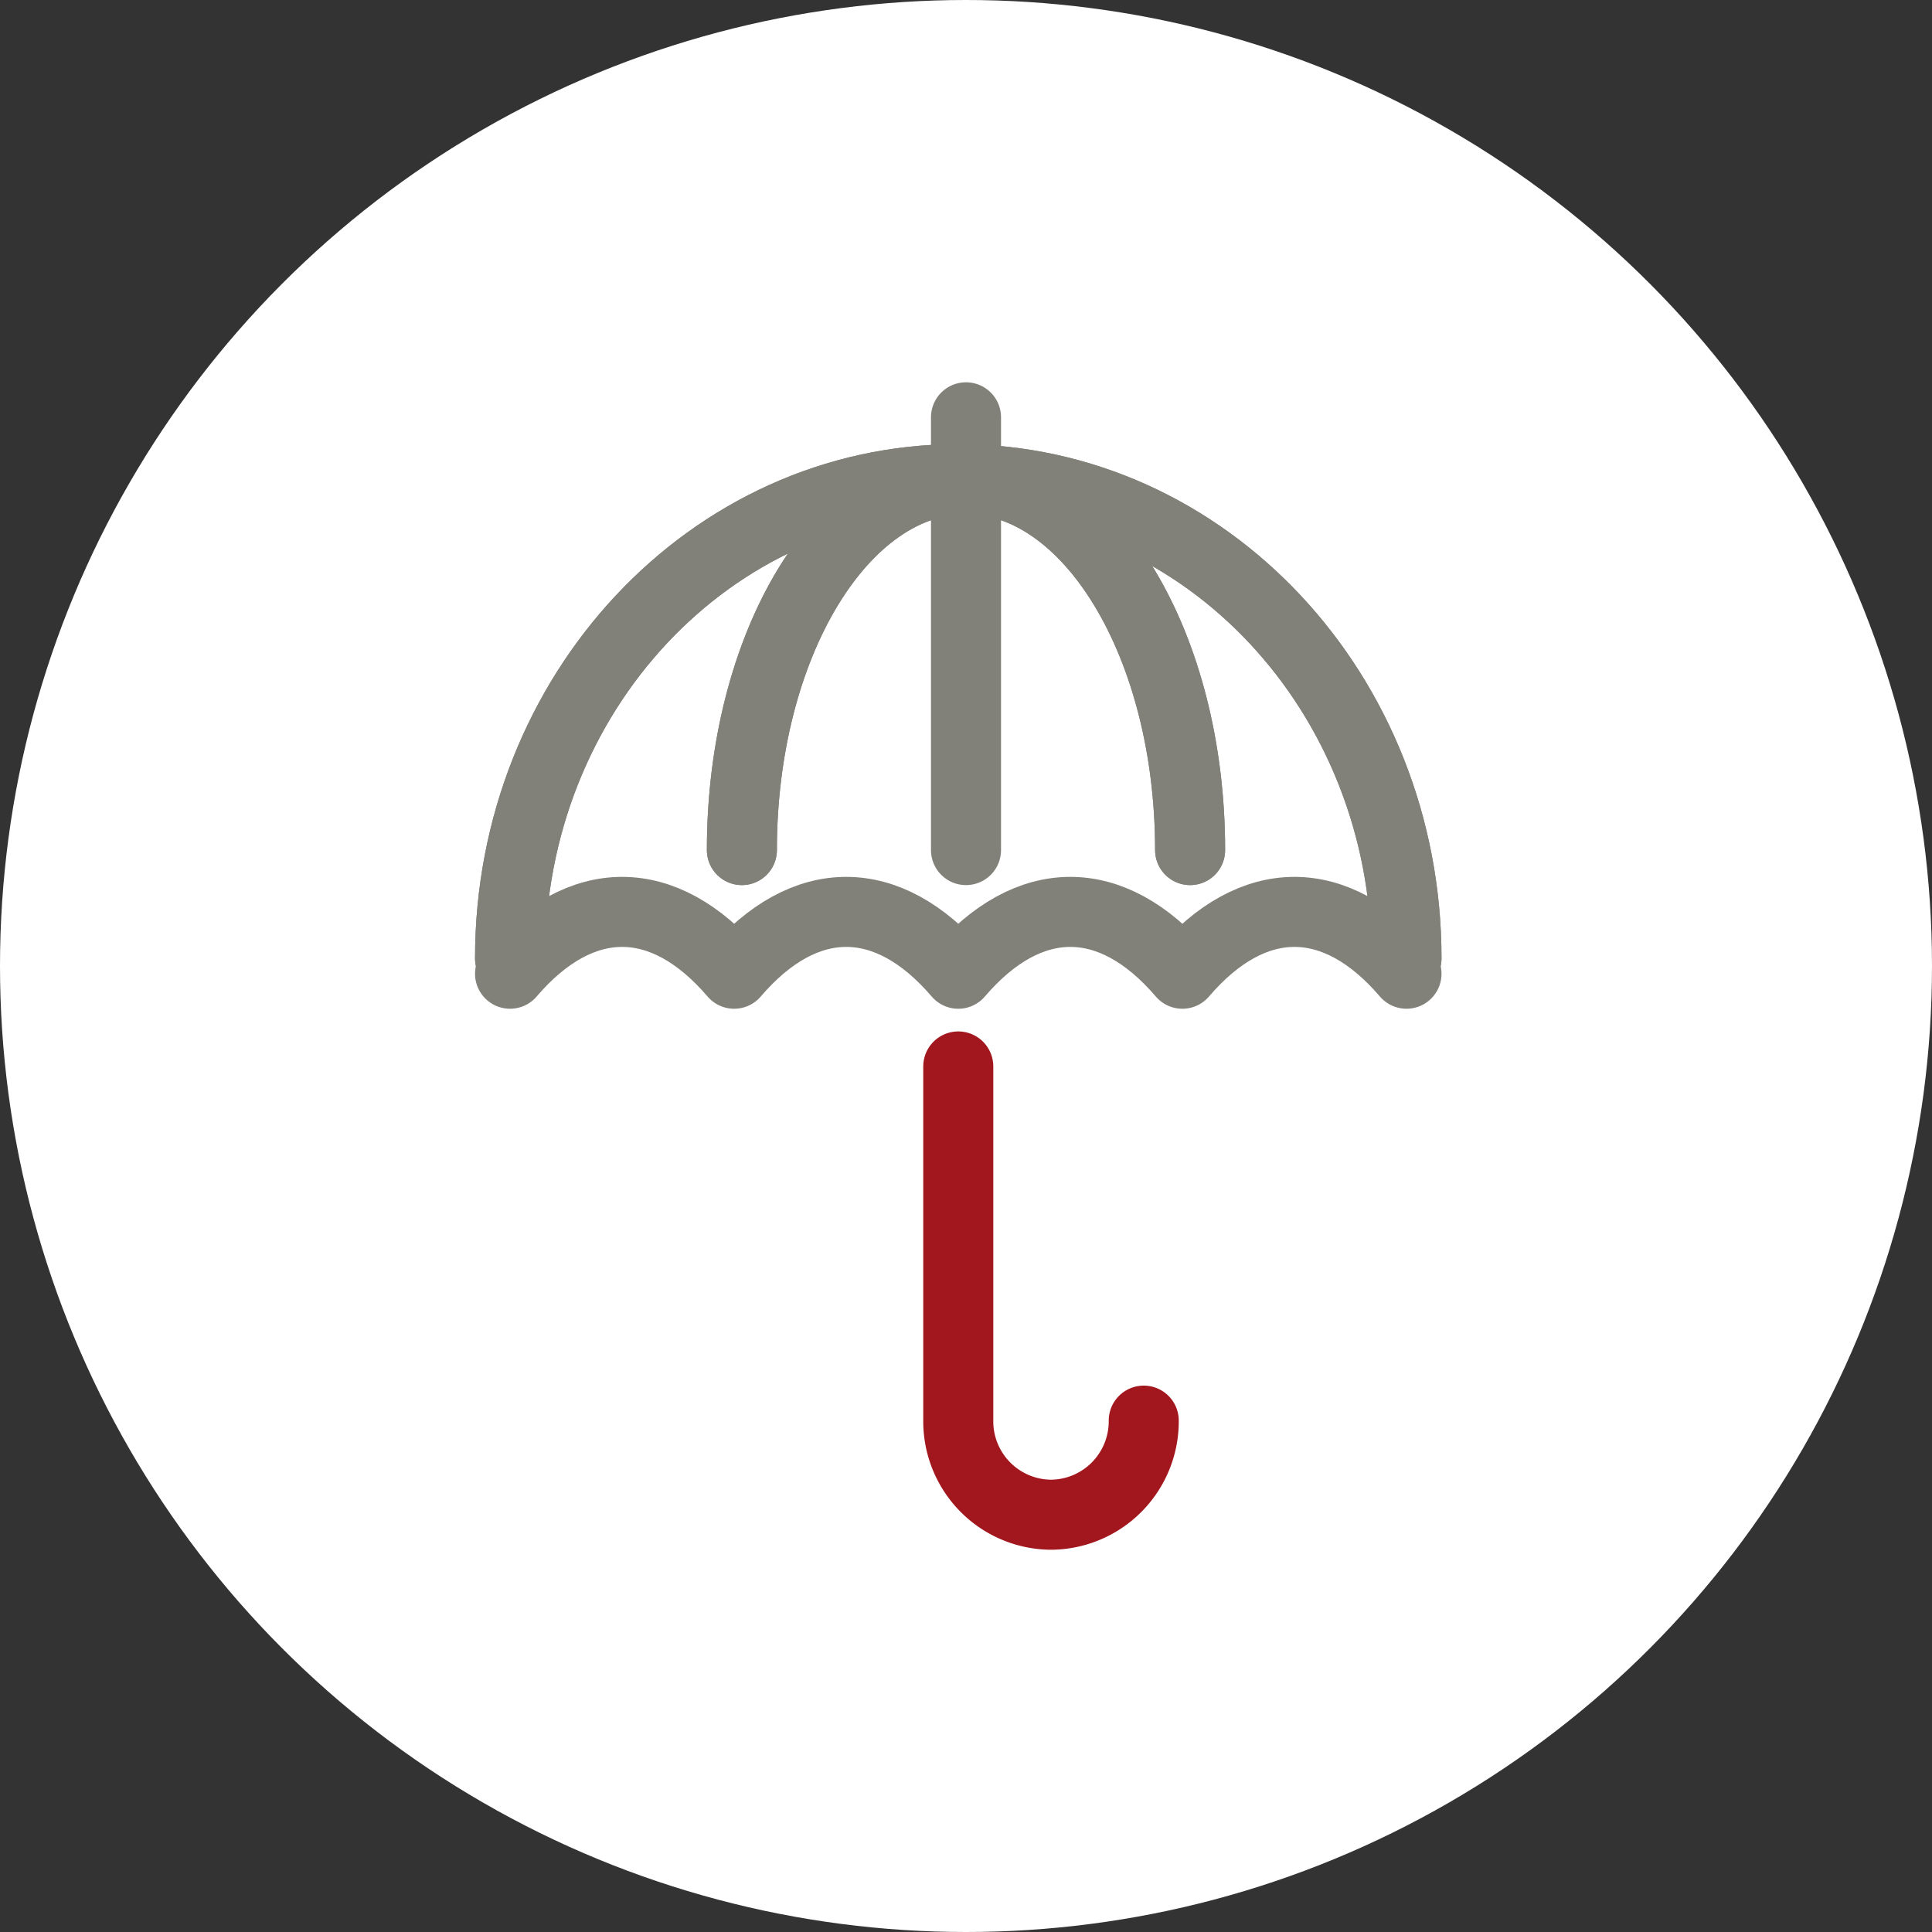
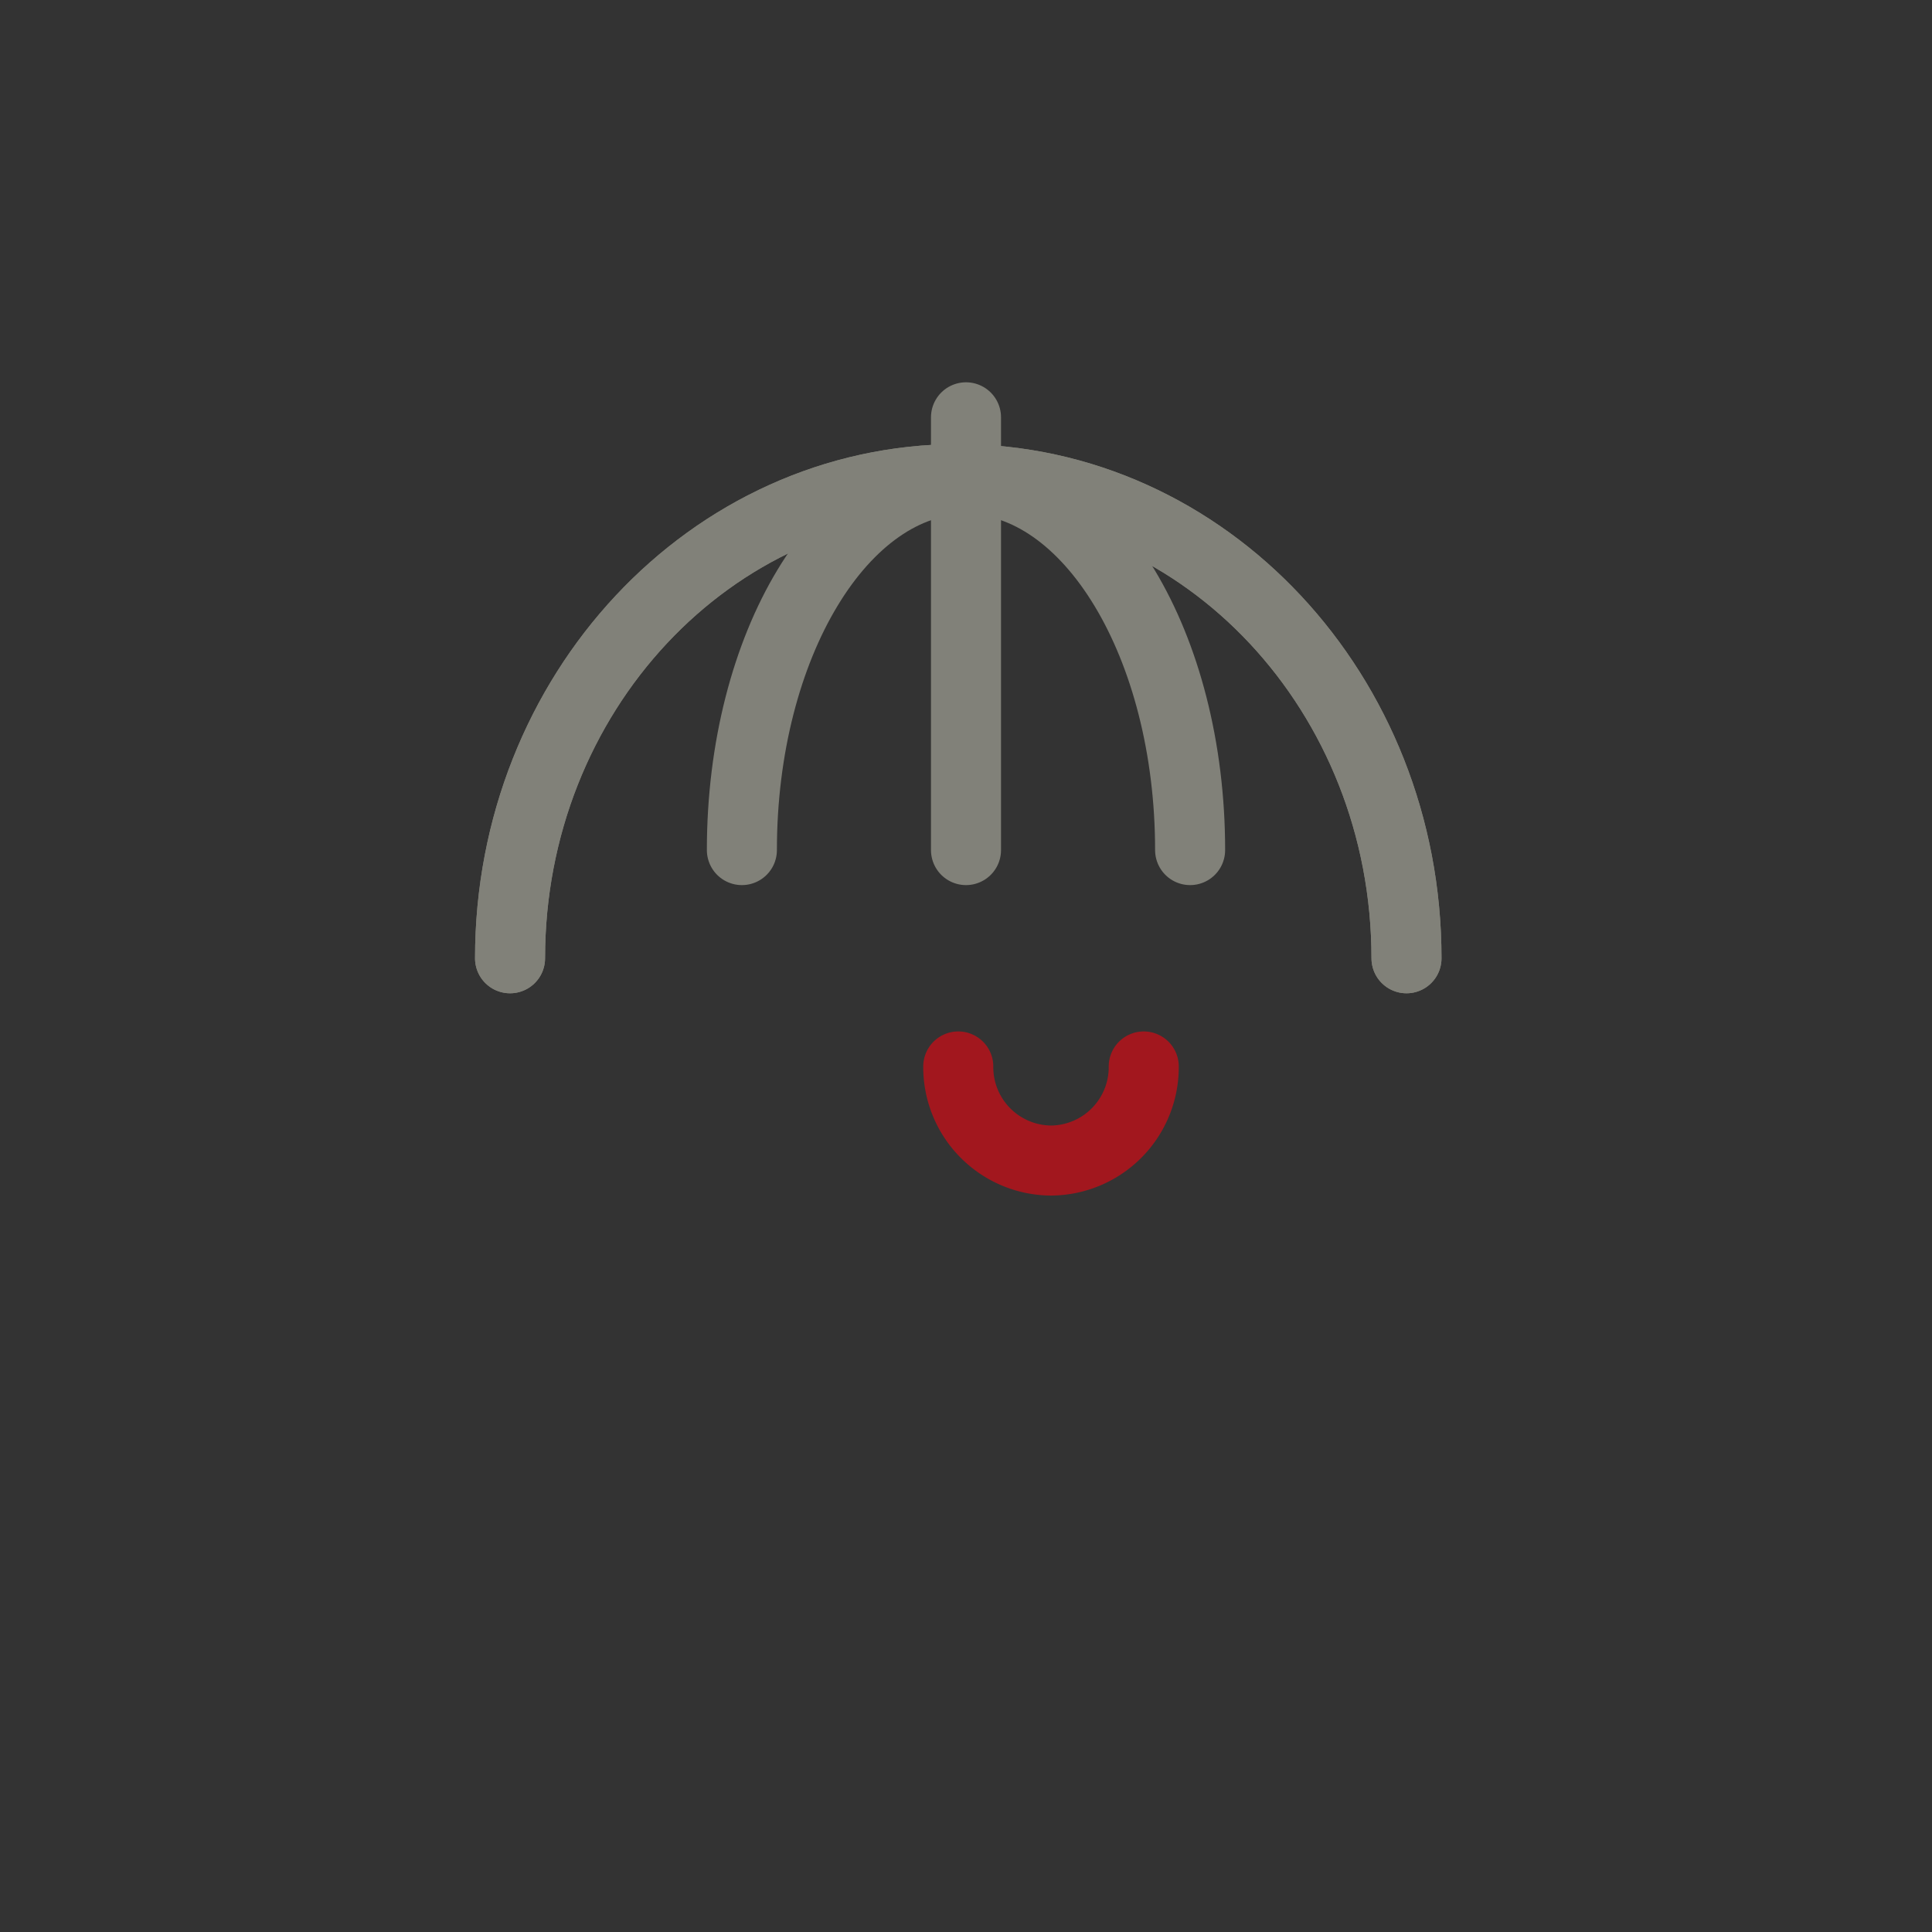
<svg xmlns="http://www.w3.org/2000/svg" width="115" height="115" viewBox="0 0 115 115">
  <rect x="0" y="0" width="115" height="115" fill="#333333" stroke="none" />
-   <circle cx="57.5" cy="57.5" r="57.5" fill="#fff" />
  <g transform="translate(29.662 24.84)">
    <path d="M0,28.52C0,12.769,11.945,0,26.68,0S53.36,12.769,53.36,28.52" transform="translate(0.698 3.68)" fill="none" stroke="#818179" stroke-linecap="round" stroke-linejoin="round" stroke-miterlimit="10" stroke-width="4.169" />
    <path d="M0,28.52C0,12.769,11.945,0,26.68,0S53.36,12.769,53.36,28.52" transform="translate(0.698 3.68)" fill="none" stroke="#818179" stroke-linecap="round" stroke-linejoin="round" stroke-miterlimit="10" stroke-width="4.169" />
    <path d="M0,22.08C0,9.886,5.973,0,13.34,0S26.68,9.886,26.68,22.08" transform="translate(14.498 3.68)" fill="none" stroke="#818179" stroke-linecap="round" stroke-linejoin="round" stroke-miterlimit="10" stroke-width="4.169" />
-     <path d="M0,22.08C0,9.886,5.973,0,13.34,0S26.68,9.886,26.68,22.08" transform="translate(14.498 3.68)" fill="none" stroke="#818179" stroke-linecap="round" stroke-linejoin="round" stroke-miterlimit="10" stroke-width="4.169" />
-     <path d="M0,3.68H0c4.2-4.907,9.141-4.907,13.34,0,4.2-4.907,9.141-4.907,13.34,0,4.2-4.907,9.141-4.907,13.34,0,4.2-4.907,9.141-4.907,13.34,0" transform="translate(0.698 29.44)" fill="none" stroke="#818179" stroke-linecap="round" stroke-linejoin="round" stroke-miterlimit="10" stroke-width="4.169" />
    <path d="M.46,25.76V0" transform="translate(27.378)" fill="none" stroke="#818179" stroke-linecap="round" stroke-linejoin="round" stroke-miterlimit="10" stroke-width="4.169" />
-     <path d="M0,0V21.082a5.559,5.559,0,0,0,5.52,5.6,5.559,5.559,0,0,0,5.52-5.6" transform="translate(27.378 38.64)" fill="none" stroke="#a2171e" stroke-linecap="round" stroke-linejoin="round" stroke-miterlimit="10" stroke-width="4.169" />
+     <path d="M0,0a5.559,5.559,0,0,0,5.52,5.6,5.559,5.559,0,0,0,5.52-5.6" transform="translate(27.378 38.64)" fill="none" stroke="#a2171e" stroke-linecap="round" stroke-linejoin="round" stroke-miterlimit="10" stroke-width="4.169" />
  </g>
</svg>